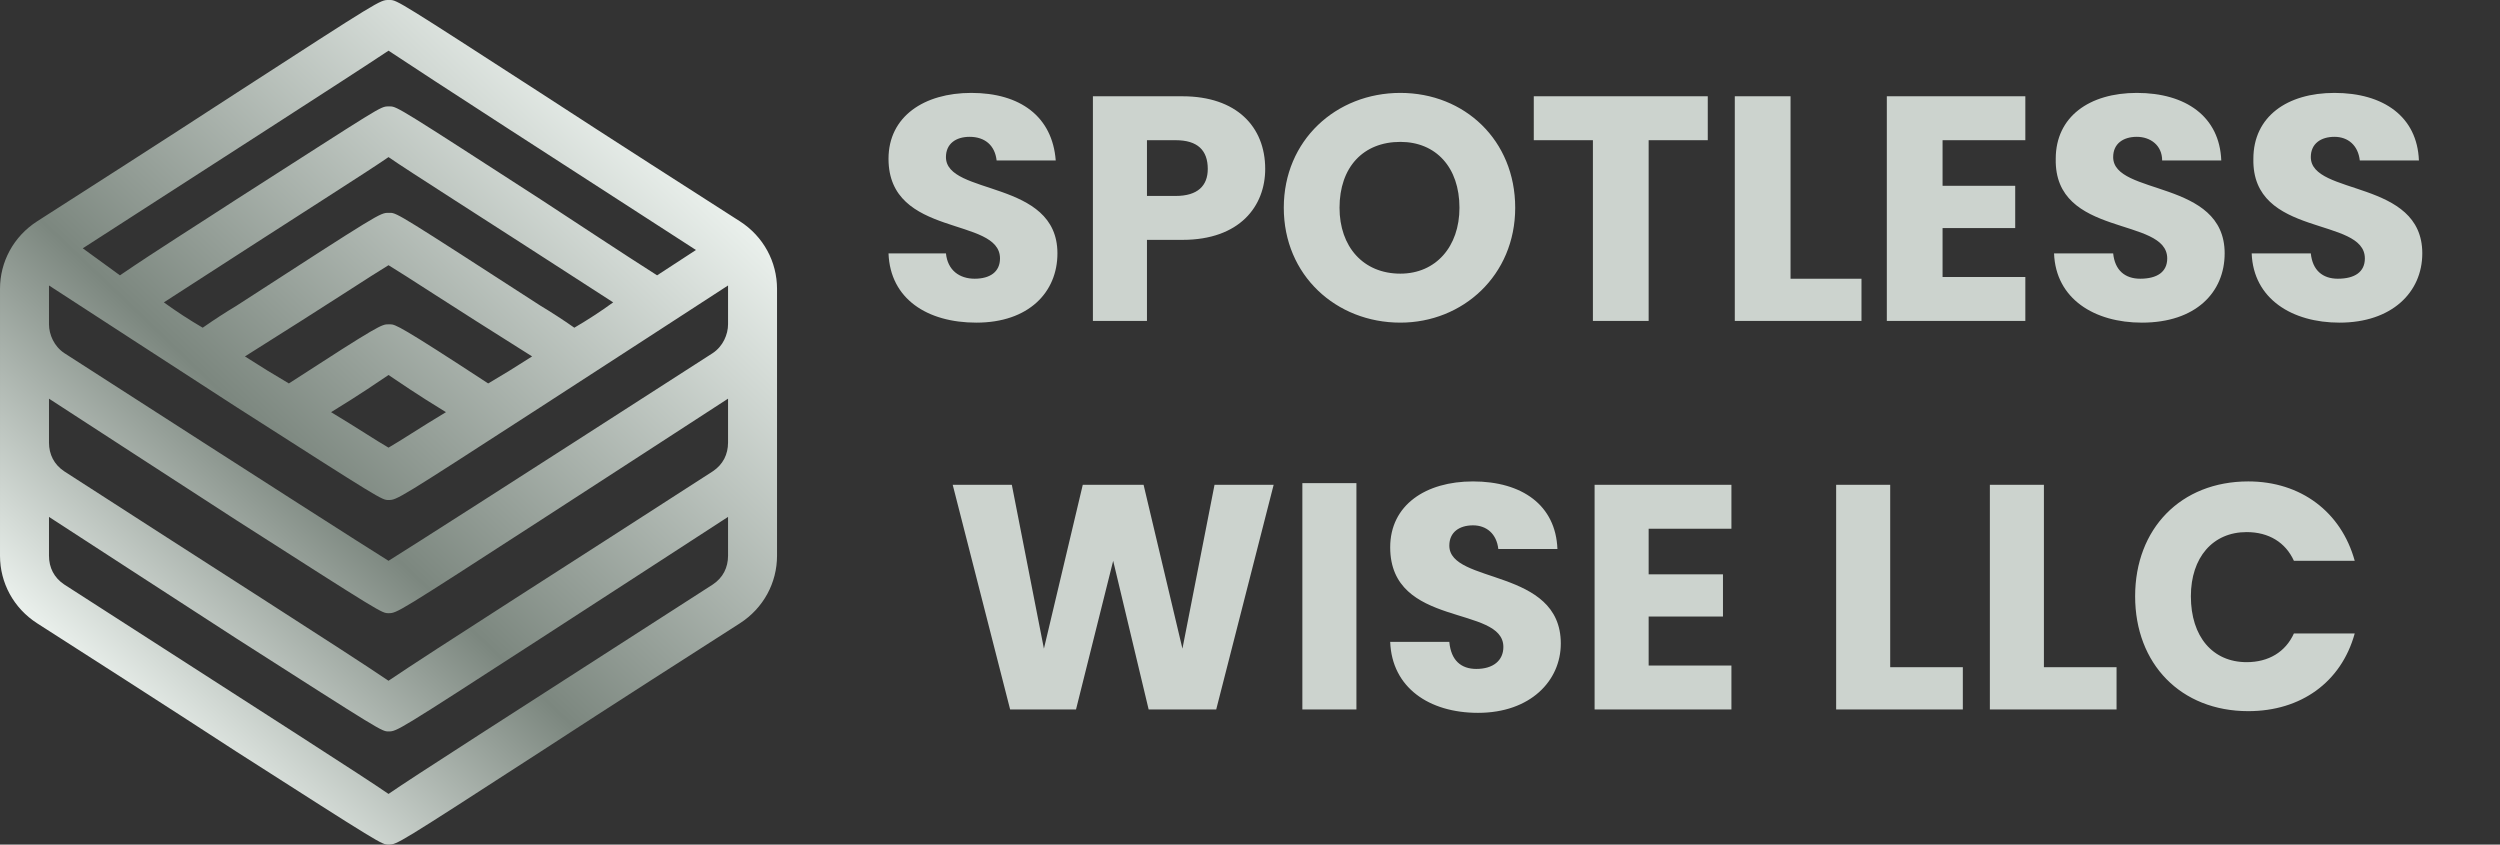
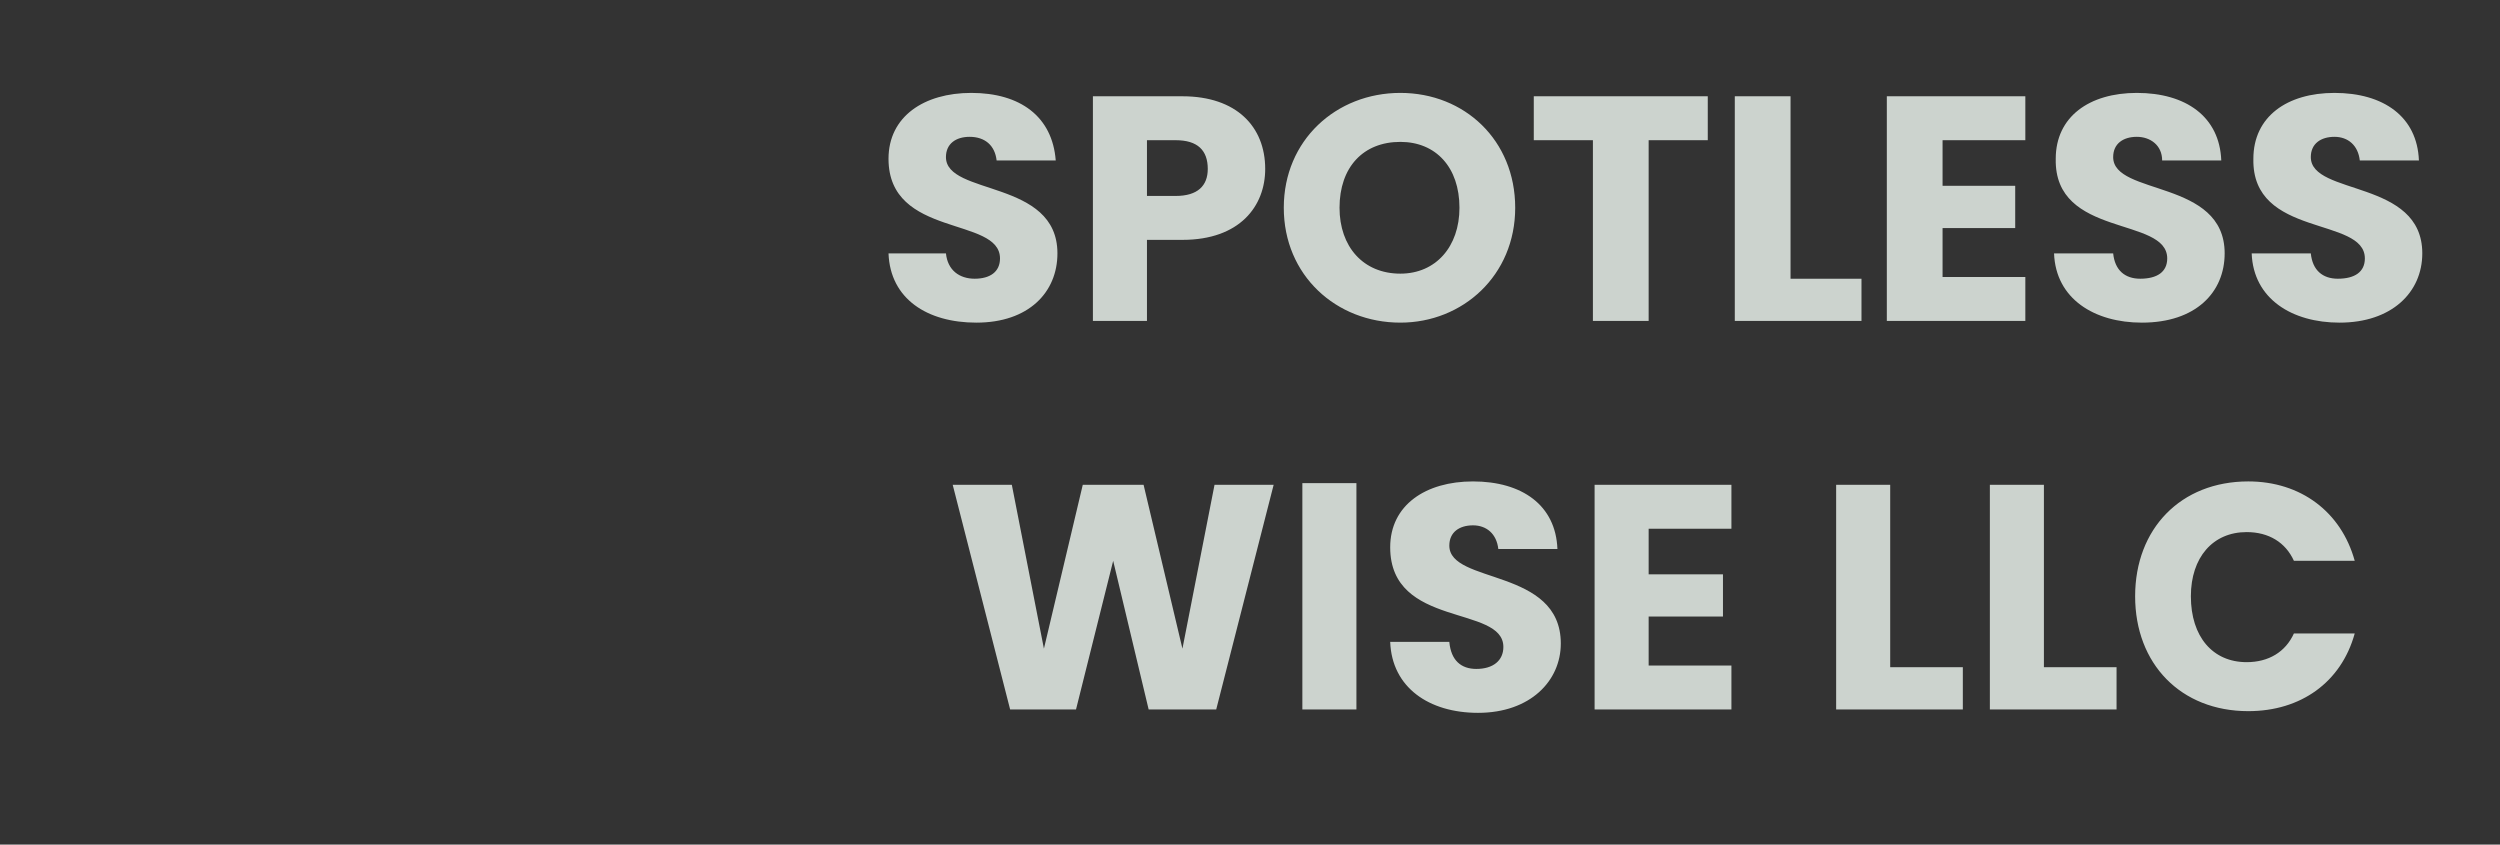
<svg xmlns="http://www.w3.org/2000/svg" version="1.2" viewBox="0 0 148 50" width="148" height="50">
  <rect x="0" y="0" width="148" height="50" fill="#333333" stroke="none" />
  <defs>
    <linearGradient id="P" gradientUnits="userSpaceOnUse" />
    <linearGradient id="g1" x2="1" href="#P" gradientTransform="matrix(31.96,-33.234,33.648,32.358,6.37,40.992)">
      <stop stop-color="#eaf0ec" />
      <stop offset=".38" stop-color="#7c877f" />
      <stop offset="1" stop-color="#eaf0ec" />
    </linearGradient>
  </defs>
  <style>.a{fill:url(#g1)}.b{fill:#ccd3ce}</style>
-   <path class="a" d="m2.2 36.9c2.5 1.6 7.5 4.8 11.8 7.6 8.6 5.5 8.6 5.5 9 5.5 0.5 0 0.5 0 9-5.5 4.3-2.8 9.3-6 11.8-7.6 1.4-0.9 2.2-2.4 2.2-4v-13.7-1.6-0.5c0-1.6-0.8-3.1-2.2-4-2.5-1.6-7.5-4.8-11.8-7.6-8.2-5.3-8.5-5.5-8.9-5.5q0 0-0.1 0c-0.5 0-0.5 0-9 5.5-4.3 2.8-9.3 6-11.8 7.6-1.4 0.9-2.2 2.4-2.2 4v1.1 1 13.7c0 1.6 0.8 3.1 2.2 4zm20.8-33.9c2.4 1.6 10.3 6.7 18.2 11.8l-2.3 1.5c-2.2-1.4-4.6-3-6.9-4.5-8.2-5.3-8.5-5.5-8.9-5.5q0 0-0.1 0c-0.5 0-0.4 0-9 5.5-2.3 1.5-4.7 3-6.9 4.5l-2.2-1.6c7.9-5.1 15.7-10.1 18.1-11.7zm5.9 19.7c-5.2-3.4-5.5-3.5-5.8-3.5q0 0-0.1 0c-0.4 0-0.5 0-5.9 3.5q-1.2-0.7-2.6-1.6c5.1-3.2 7.5-4.8 8.5-5.4 1 0.6 3.4 2.2 8.5 5.4q-1.4 0.9-2.6 1.6zm-26-4.7v-0.9q0-0.1 0-0.2c2.6 1.7 7.1 4.6 11.1 7.2 8.6 5.5 8.6 5.5 9 5.5 0.5 0 0.5 0 9-5.5 4-2.6 8.5-5.5 11.1-7.2q0 0.1 0 0.2v0.3 1.8c0 0.6-0.3 1.3-0.9 1.7-12.9 8.3-17.6 11.3-19.2 12.3-1.6-1-6.3-4-19.2-12.3-0.6-0.4-0.9-1.1-0.9-1.7zm31.1 1.4q-1-0.7-2-1.3c-8.2-5.3-8.5-5.5-8.9-5.5q0 0-0.1 0c-0.5 0-0.5 0-9 5.5q-1 0.6-2 1.3-1.2-0.7-2.3-1.5c8.5-5.5 12-7.7 13.3-8.6 1.3 0.9 4.8 3.1 13.3 8.6q-1.1 0.8-2.3 1.5zm-7.6 5c-1.5 0.9-2.7 1.7-3.4 2.1-0.7-0.4-1.9-1.2-3.4-2.1 1.8-1.1 2.8-1.8 3.4-2.2 0.6 0.4 1.6 1.1 3.4 2.2zm-23.5-0.8c2.6 1.7 7.1 4.6 11.1 7.2 8.6 5.5 8.6 5.5 9 5.5 0.5 0 0.5 0 9-5.5 4-2.6 8.5-5.5 11.1-7.2v2.6c0 0.7-0.3 1.3-0.9 1.7-8.2 5.3-16.7 10.7-19.2 12.4-2.5-1.7-11-7.1-19.2-12.4-0.6-0.4-0.9-1-0.9-1.7zm0 7c2.6 1.7 7.1 4.6 11.1 7.2 8.6 5.5 8.6 5.5 9 5.5 0.5 0 0.5 0 9-5.5 4-2.6 8.5-5.5 11.1-7.2v2.3c0 0.7-0.3 1.3-0.9 1.7-12.9 8.3-17.6 11.3-19.2 12.4-1.6-1.1-6.3-4.1-19.2-12.4-0.6-0.4-0.9-1-0.9-1.7z" />
  <path class="b" d="m62.6 15c0-4.4-6.6-3.4-6.6-5.7 0-0.8 0.6-1.2 1.4-1.2 0.9 0 1.5 0.5 1.6 1.4h3.5c-0.2-2.6-2.1-4-5-4-2.8 0-4.9 1.4-4.9 3.9 0 4.7 6.6 3.4 6.6 5.9 0 0.8-0.6 1.2-1.5 1.2-0.9 0-1.6-0.5-1.7-1.5h-3.4c0.1 2.7 2.3 4.1 5.2 4.1 3.1 0 4.8-1.8 4.8-4.1zm5.3-3.4v-3.3h1.7c1.3 0 1.9 0.6 1.9 1.7 0 1-0.6 1.6-1.9 1.6zm7-1.6c0-2.5-1.7-4.3-4.9-4.3h-5.3v13.3h3.2v-4.8h2.1c3.4 0 4.9-2 4.9-4.2zm14.8 2.3c0-4-3-6.8-6.8-6.8-3.8 0-6.9 2.8-6.9 6.8 0 4 3.1 6.8 6.9 6.8 3.7 0 6.8-2.8 6.8-6.8zm-10.4 0c0-2.4 1.4-3.9 3.6-3.9 2.1 0 3.5 1.5 3.5 3.9 0 2.3-1.4 3.9-3.5 3.9-2.2 0-3.6-1.6-3.6-3.9zm11.5-4h3.5v10.7h3.3v-10.7h3.5v-2.6h-10.3zm11.9-2.6v13.3h7.5v-2.5h-4.2v-10.8zm17.2 0h-8.2v13.3h8.2v-2.6h-4.9v-2.9h4.3v-2.5h-4.3v-2.7h4.9zm11.8 9.3c0-4.4-6.6-3.4-6.6-5.7 0-0.8 0.6-1.2 1.4-1.2 0.8 0 1.5 0.5 1.5 1.4h3.5c-0.1-2.6-2.1-4-5-4-2.8 0-4.8 1.4-4.8 3.9-0.1 4.7 6.6 3.4 6.6 5.9 0 0.8-0.6 1.2-1.6 1.2-0.9 0-1.5-0.5-1.6-1.5h-3.5c0.1 2.7 2.4 4.1 5.2 4.1 3.2 0 4.9-1.8 4.9-4.1zm11.7 0c0-4.4-6.6-3.4-6.6-5.7 0-0.8 0.6-1.2 1.4-1.2 0.8 0 1.4 0.5 1.5 1.4h3.5c-0.1-2.6-2.1-4-5-4-2.8 0-4.8 1.4-4.8 3.9-0.1 4.7 6.6 3.4 6.6 5.9 0 0.8-0.6 1.2-1.6 1.2-0.9 0-1.5-0.5-1.6-1.5h-3.5c0.1 2.7 2.4 4.1 5.2 4.1 3.1 0 4.9-1.8 4.9-4.1zm-83.6 27h3.9l2.2-8.8 2.1 8.8h4l3.4-13.3h-3.5l-1.9 9.7-2.3-9.7h-3.6l-2.3 9.7-1.9-9.7h-3.5zm17.3 0h3.2v-13.4h-3.2zm15.3-3.9c0-4.5-6.6-3.5-6.6-5.8 0-0.8 0.6-1.2 1.4-1.2 0.8 0 1.4 0.5 1.5 1.4h3.5c-0.1-2.6-2.1-4-5-4-2.8 0-4.9 1.4-4.9 3.9 0 4.8 6.7 3.4 6.7 5.9 0 0.8-0.6 1.3-1.6 1.3-0.9 0-1.5-0.5-1.6-1.6h-3.5c0.1 2.7 2.3 4.2 5.2 4.2 3.1 0 4.9-1.9 4.9-4.1zm10.1-9.4h-8.1v13.3h8.1v-2.6h-4.9v-2.9h4.4v-2.5h-4.4v-2.7h4.9zm6.2 0v13.3h7.5v-2.5h-4.3v-10.8zm9.1 0v13.3h7.5v-2.5h-4.3v-10.8zm8.6 6.6c0 4 2.7 6.8 6.7 6.8 3.1 0 5.5-1.7 6.3-4.6h-3.6c-0.5 1.1-1.5 1.7-2.8 1.7-2 0-3.3-1.5-3.3-3.9 0-2.3 1.3-3.8 3.3-3.8 1.3 0 2.3 0.6 2.8 1.7h3.6c-0.8-2.9-3.2-4.7-6.3-4.7-4 0-6.7 2.8-6.7 6.8z" />
</svg>